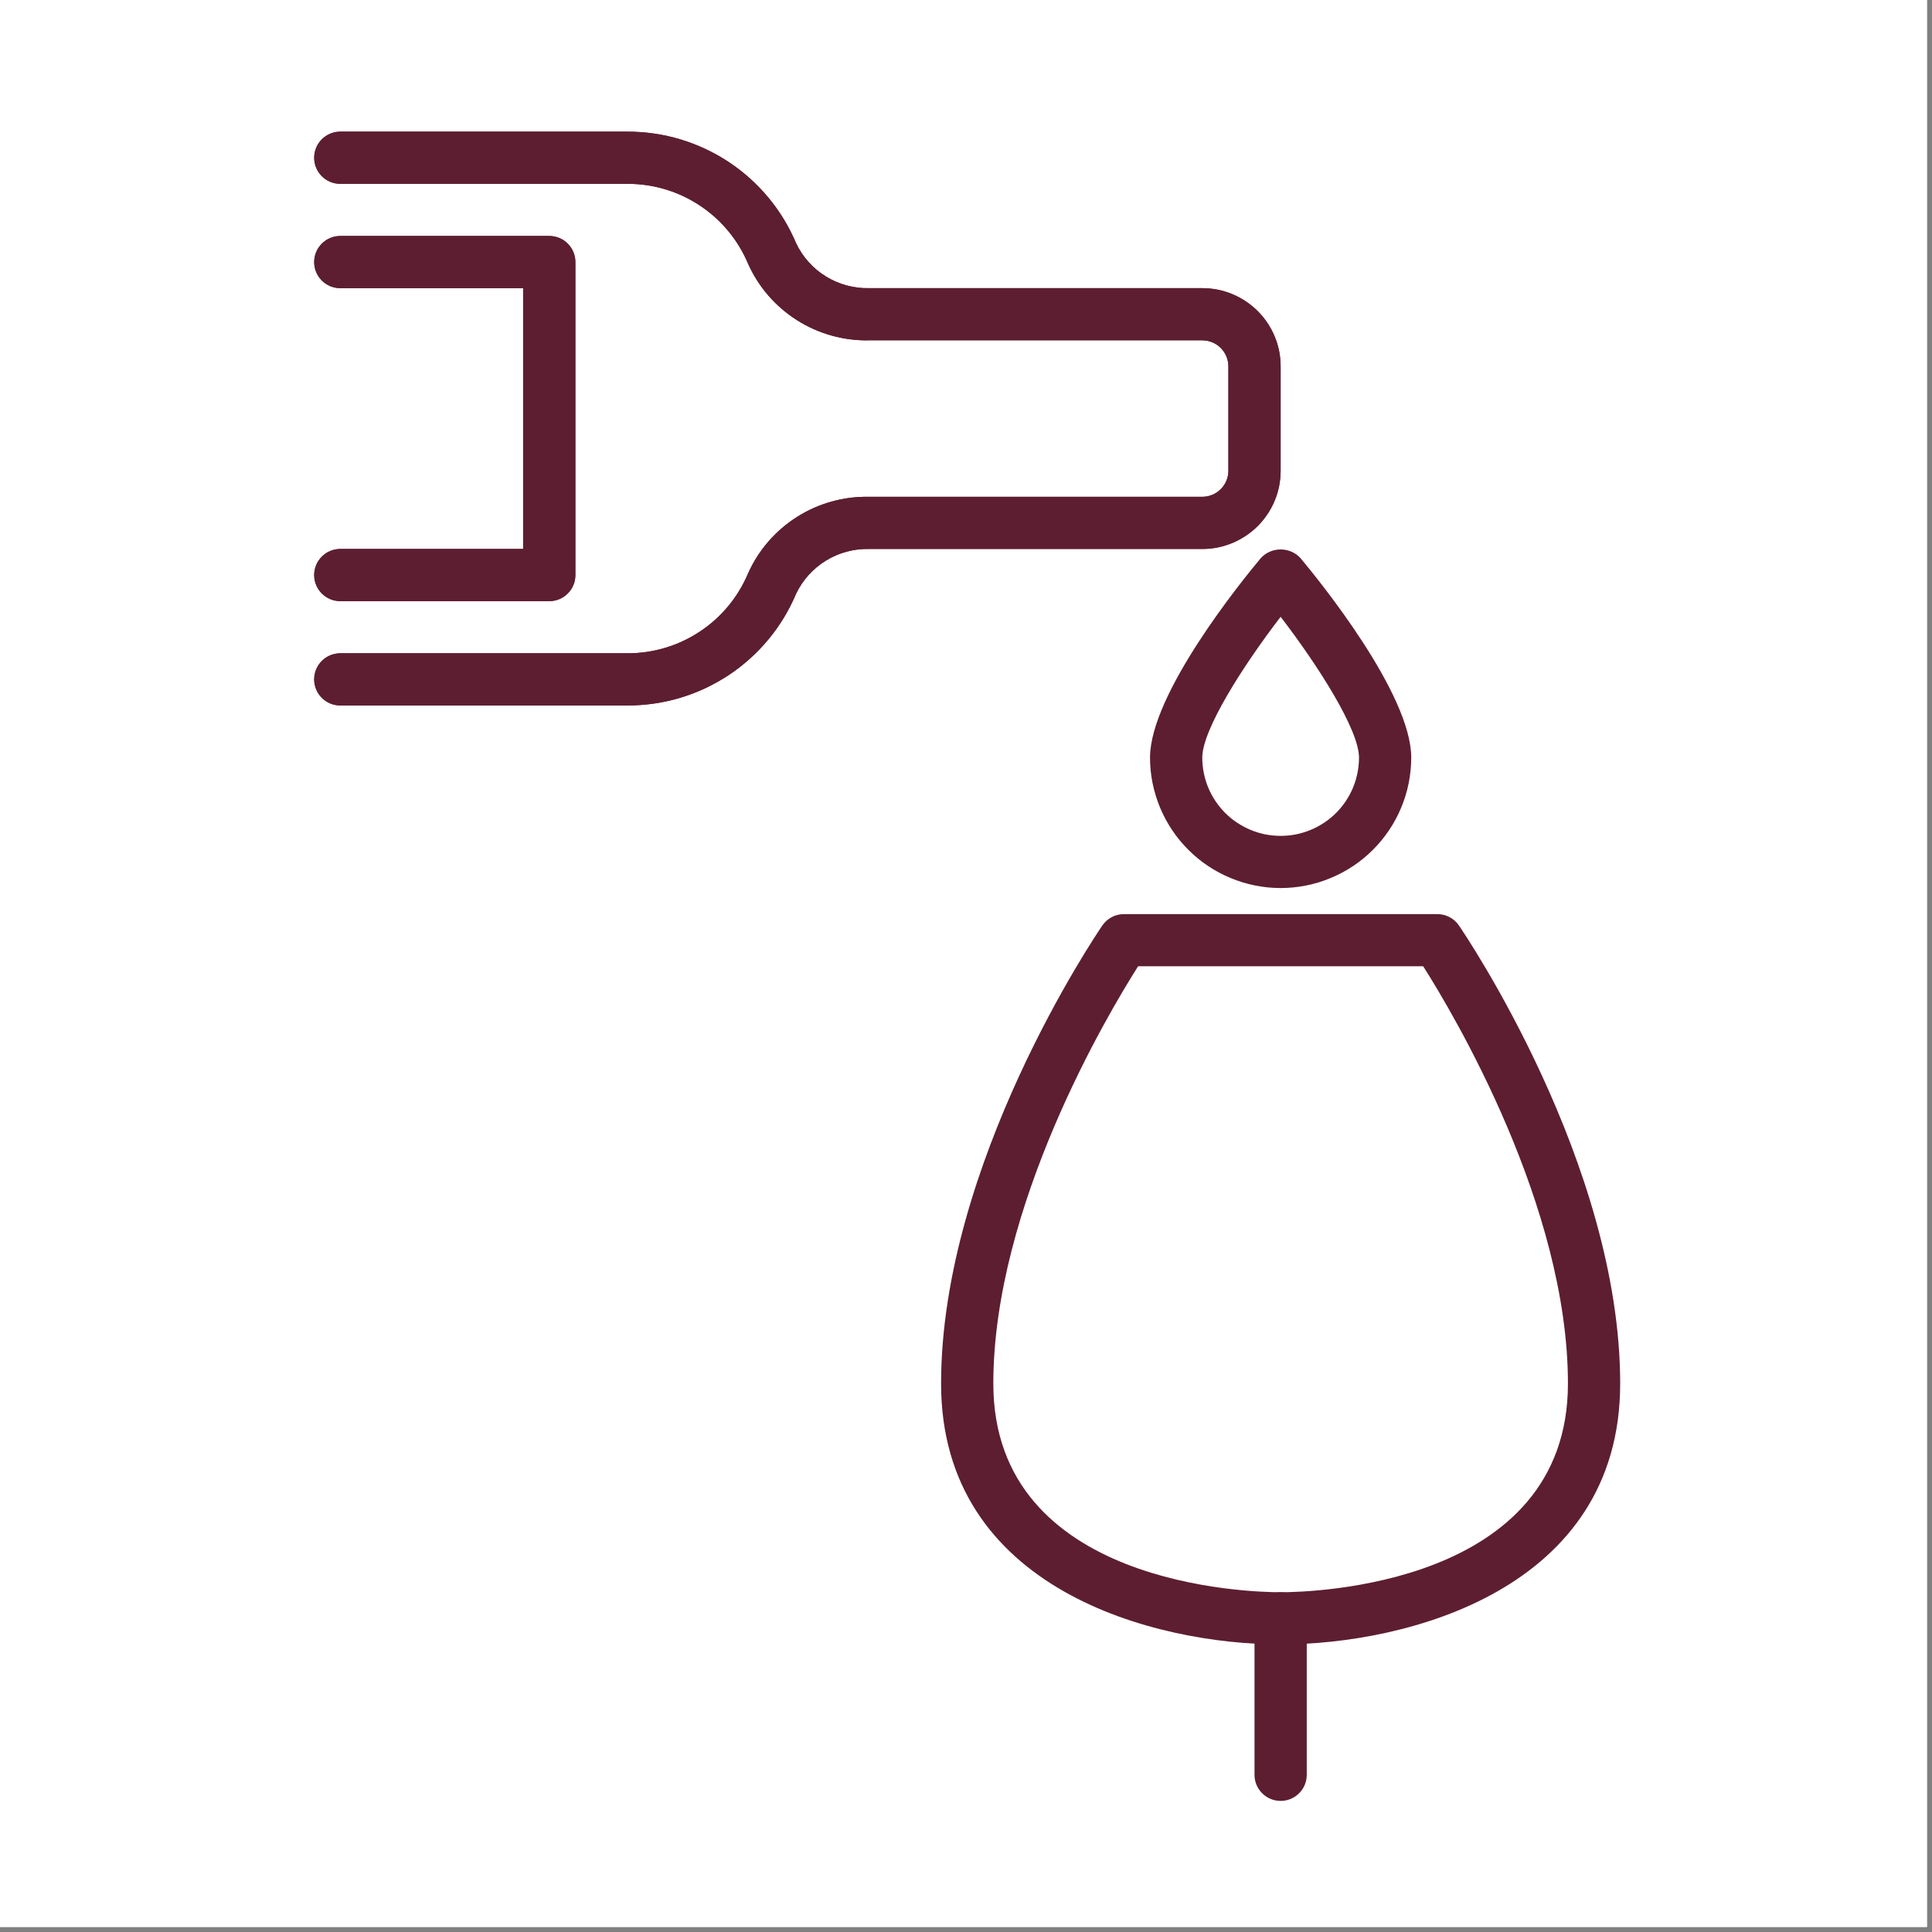
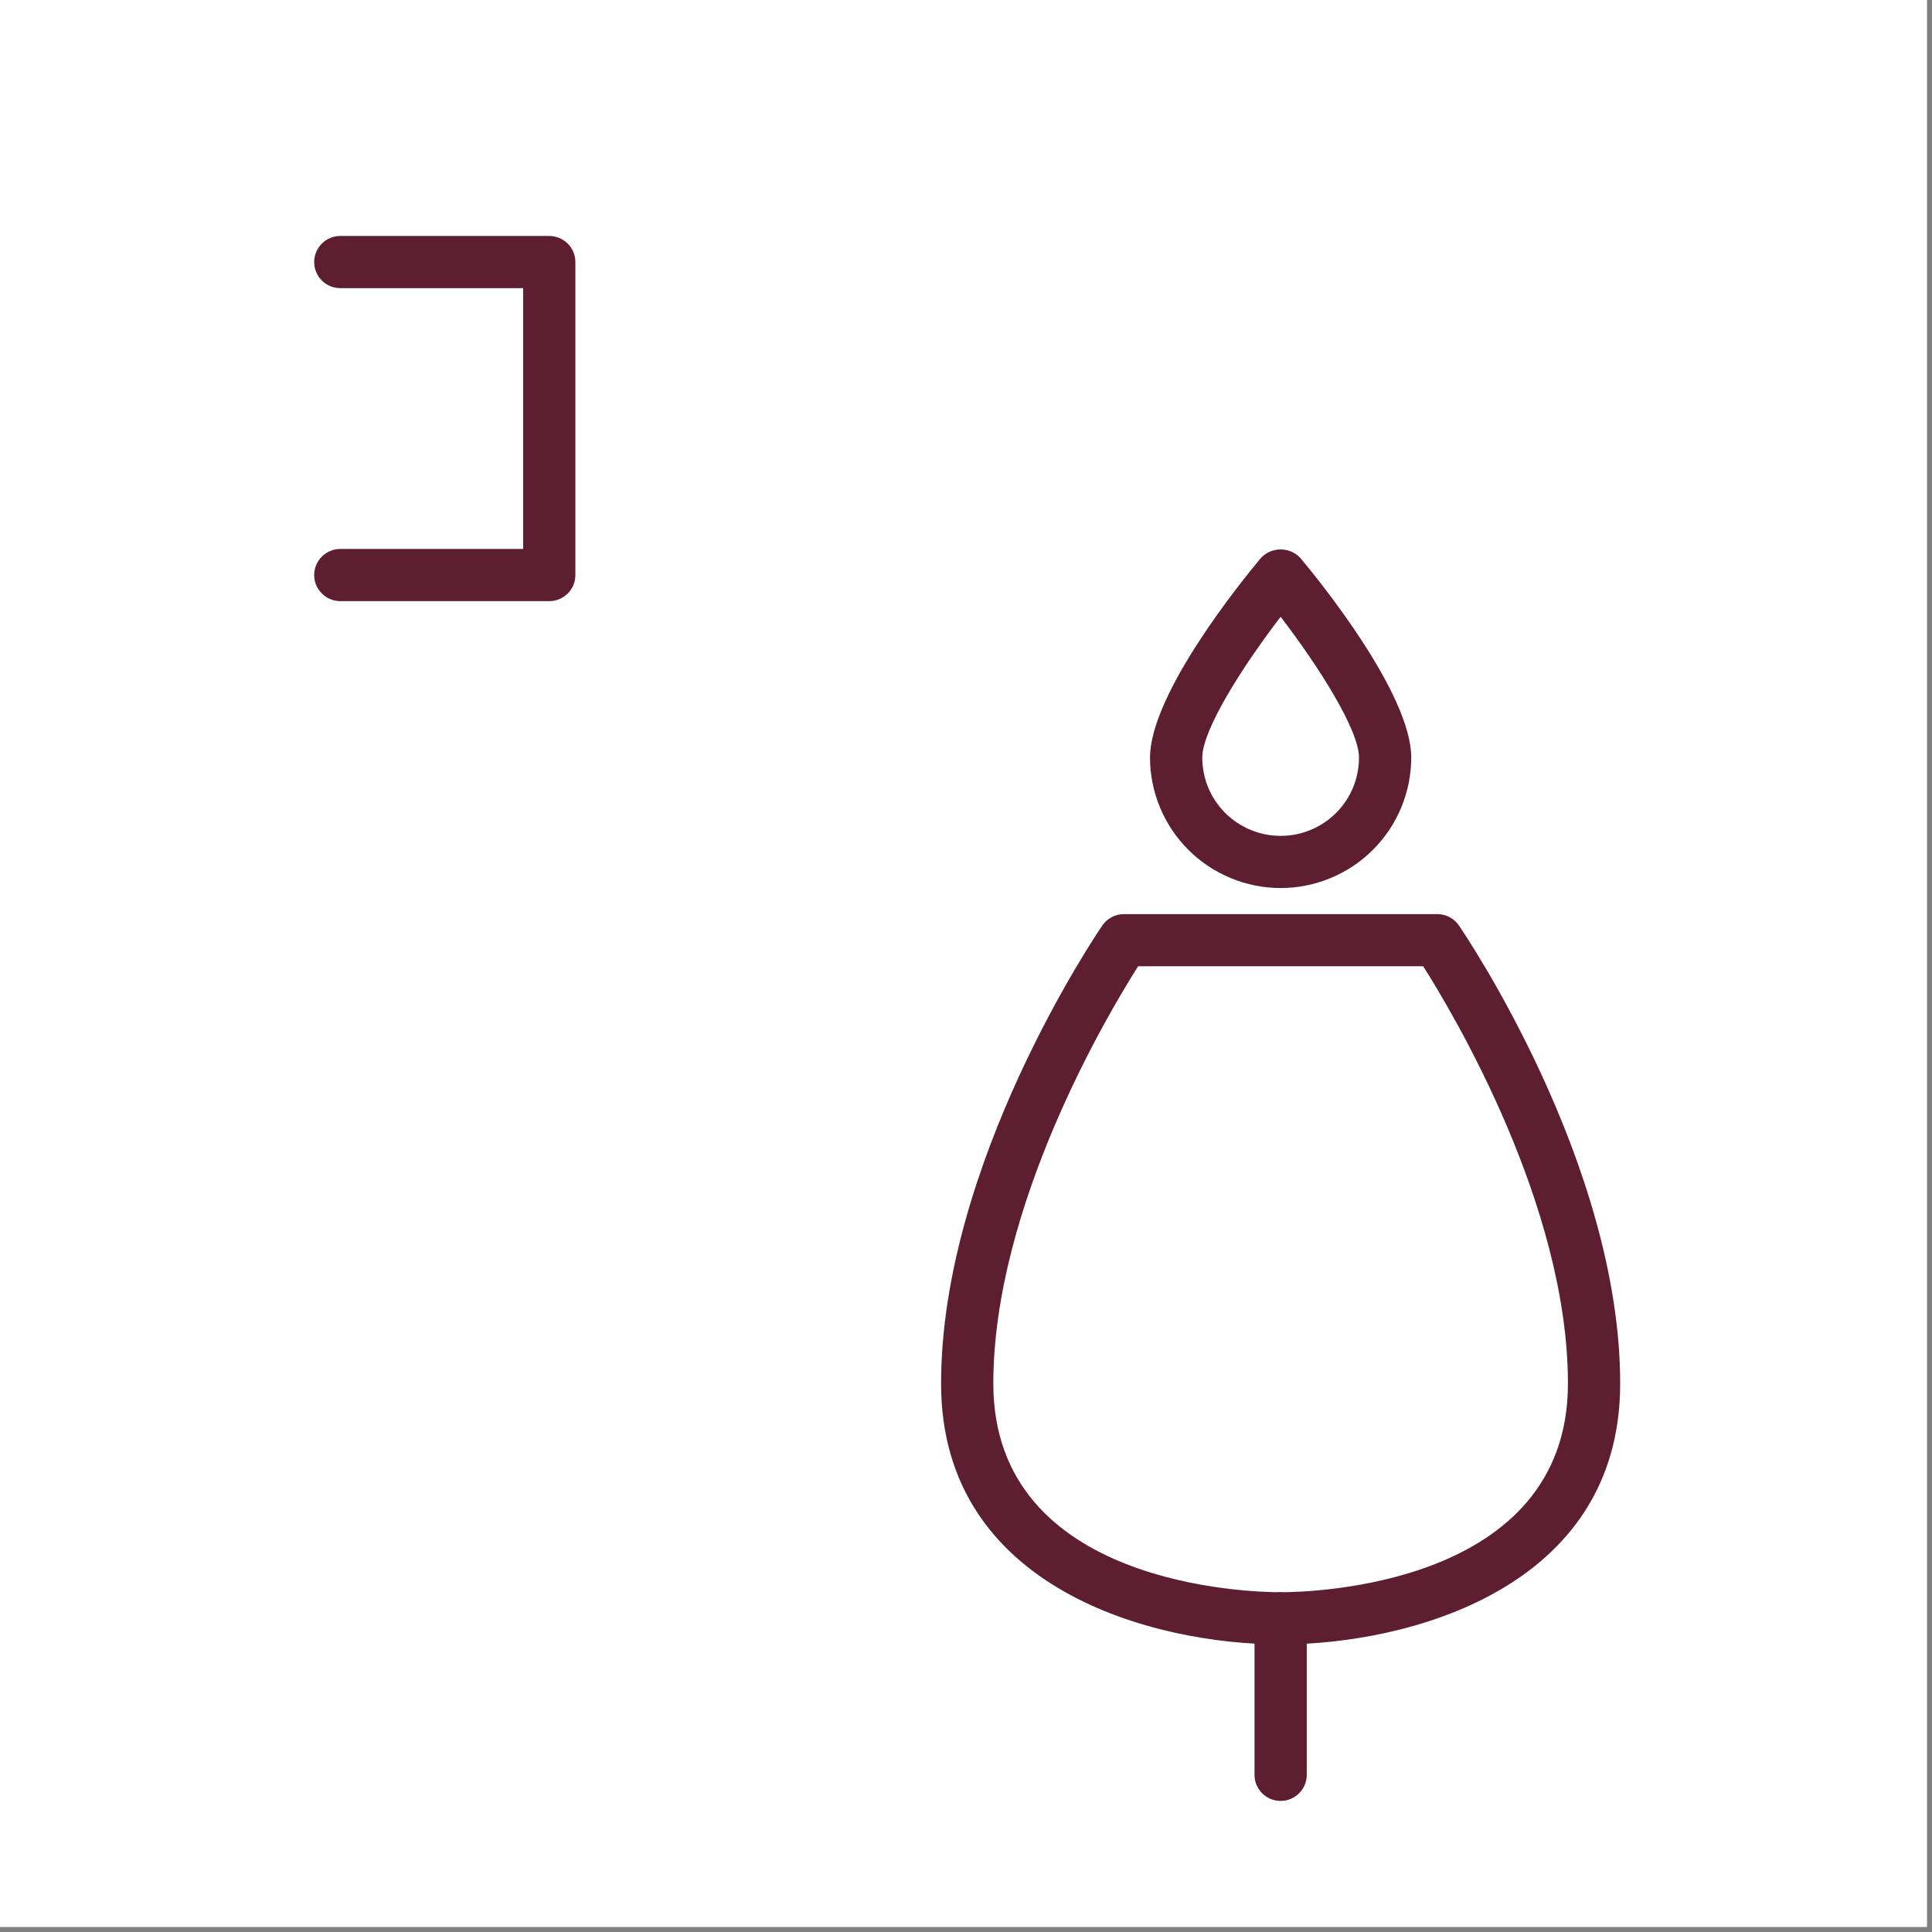
<svg xmlns="http://www.w3.org/2000/svg" width="250" zoomAndPan="magnify" viewBox="0 0 187.5 187.5" height="250" preserveAspectRatio="xMidYMid meet" version="1.0">
  <rect x="0" y="0" width="187.5" height="187.5" fill="#808080" stroke="none" />
  <defs>
    <clipPath id="f044679942">
      <path d="M 0 0 L 187 0 L 187 187 L 0 187 Z M 0 0 " clip-rule="nonzero" />
    </clipPath>
    <clipPath id="505faa91e3">
-       <path d="M 30.492 12.777 L 125 12.777 L 125 69 L 30.492 69 Z M 30.492 12.777 " clip-rule="nonzero" />
-     </clipPath>
+       </clipPath>
    <clipPath id="56a41efec5">
      <path d="M 30.492 22 L 56 22 L 56 59 L 30.492 59 Z M 30.492 22 " clip-rule="nonzero" />
    </clipPath>
    <clipPath id="7cd0434c47">
-       <path d="M 30.492 12.777 L 125 12.777 L 125 69 L 30.492 69 Z M 30.492 12.777 " clip-rule="nonzero" />
-     </clipPath>
+       </clipPath>
    <clipPath id="30b0bebc45">
      <path d="M 30.492 22 L 56 22 L 56 59 L 30.492 59 Z M 30.492 22 " clip-rule="nonzero" />
    </clipPath>
    <clipPath id="afc8335172">
      <path d="M 91 88 L 157.242 88 L 157.242 160 L 91 160 Z M 91 88 " clip-rule="nonzero" />
    </clipPath>
    <clipPath id="edaadcfdc6">
      <path d="M 121 154 L 127 154 L 127 174.777 L 121 174.777 Z M 121 154 " clip-rule="nonzero" />
    </clipPath>
  </defs>
  <g clip-path="url(#f044679942)">
    <path fill="#ffffff" d="M 0 0 L 187.5 0 L 187.5 195 L 0 195 Z M 0 0 " fill-opacity="1" fill-rule="nonzero" />
    <path fill="#ffffff" d="M 0 0 L 187.5 0 L 187.5 187.5 L 0 187.5 Z M 0 0 " fill-opacity="1" fill-rule="nonzero" />
-     <path fill="#ffffff" d="M 0 0 L 187.5 0 L 187.5 187.5 L 0 187.5 Z M 0 0 " fill-opacity="1" fill-rule="nonzero" />
  </g>
  <g clip-path="url(#505faa91e3)">
    <path fill="#5d1e31" d="M 60.91 68.465 L 33.027 68.465 C 32.691 68.465 32.367 68.402 32.055 68.273 C 31.746 68.145 31.473 67.961 31.234 67.723 C 30.996 67.488 30.812 67.211 30.684 66.902 C 30.555 66.594 30.492 66.27 30.492 65.934 C 30.492 65.598 30.555 65.277 30.684 64.965 C 30.812 64.656 30.996 64.383 31.234 64.145 C 31.473 63.906 31.746 63.723 32.055 63.594 C 32.367 63.469 32.691 63.402 33.027 63.402 L 60.91 63.402 C 62.156 63.402 63.379 63.227 64.57 62.867 C 65.766 62.508 66.879 61.984 67.918 61.297 C 68.957 60.609 69.875 59.789 70.672 58.828 C 71.465 57.871 72.105 56.82 72.59 55.672 C 73.094 54.543 73.75 53.508 74.559 52.57 C 75.371 51.637 76.297 50.836 77.344 50.172 C 78.387 49.508 79.508 49.012 80.703 48.676 C 81.895 48.344 83.109 48.191 84.348 48.215 L 116.68 48.215 C 117.016 48.215 117.34 48.152 117.648 48.023 C 117.961 47.895 118.234 47.711 118.473 47.473 C 118.711 47.238 118.895 46.961 119.023 46.652 C 119.152 46.344 119.215 46.02 119.215 45.684 L 119.215 35.559 C 119.215 35.223 119.152 34.902 119.023 34.59 C 118.895 34.281 118.711 34.008 118.473 33.77 C 118.234 33.531 117.961 33.348 117.648 33.219 C 117.34 33.094 117.016 33.027 116.68 33.027 L 84.348 33.027 C 83.109 33.055 81.895 32.898 80.703 32.566 C 79.508 32.23 78.387 31.734 77.344 31.07 C 76.297 30.406 75.371 29.609 74.559 28.672 C 73.75 27.734 73.094 26.699 72.59 25.57 C 72.105 24.426 71.465 23.371 70.672 22.414 C 69.875 21.457 68.957 20.633 67.918 19.945 C 66.879 19.258 65.766 18.734 64.57 18.375 C 63.379 18.016 62.156 17.84 60.91 17.84 L 33.027 17.84 C 32.691 17.84 32.367 17.777 32.055 17.648 C 31.746 17.52 31.473 17.336 31.234 17.098 C 30.996 16.863 30.812 16.586 30.684 16.277 C 30.555 15.969 30.492 15.645 30.492 15.309 C 30.492 14.973 30.555 14.652 30.684 14.34 C 30.812 14.031 30.996 13.758 31.234 13.52 C 31.473 13.281 31.746 13.098 32.055 12.969 C 32.367 12.844 32.691 12.777 33.027 12.777 L 60.91 12.777 C 61.777 12.777 62.641 12.84 63.5 12.965 C 64.359 13.09 65.203 13.277 66.035 13.527 C 66.863 13.777 67.672 14.086 68.457 14.453 C 69.242 14.82 70 15.246 70.723 15.723 C 71.445 16.203 72.129 16.73 72.773 17.309 C 73.418 17.891 74.02 18.512 74.574 19.18 C 75.125 19.848 75.629 20.551 76.078 21.289 C 76.527 22.031 76.922 22.801 77.258 23.598 C 77.574 24.266 77.98 24.875 78.473 25.426 C 78.965 25.977 79.527 26.445 80.156 26.832 C 80.785 27.219 81.457 27.508 82.172 27.703 C 82.883 27.895 83.609 27.984 84.348 27.965 L 116.68 27.965 C 117.18 27.965 117.676 28.016 118.164 28.109 C 118.652 28.207 119.129 28.352 119.59 28.543 C 120.051 28.734 120.488 28.969 120.906 29.246 C 121.32 29.523 121.703 29.836 122.059 30.188 C 122.41 30.543 122.727 30.926 123.004 31.34 C 123.281 31.754 123.516 32.191 123.707 32.652 C 123.898 33.113 124.043 33.59 124.141 34.078 C 124.234 34.566 124.285 35.059 124.285 35.559 L 124.285 45.684 C 124.285 46.184 124.234 46.676 124.141 47.164 C 124.043 47.656 123.898 48.129 123.707 48.59 C 123.516 49.051 123.281 49.488 123.004 49.902 C 122.727 50.316 122.41 50.699 122.059 51.055 C 121.703 51.406 121.32 51.723 120.906 51.996 C 120.488 52.273 120.051 52.508 119.59 52.699 C 119.129 52.891 118.652 53.035 118.164 53.133 C 117.676 53.23 117.18 53.277 116.68 53.277 L 84.348 53.277 C 83.609 53.258 82.883 53.348 82.168 53.539 C 81.453 53.73 80.781 54.023 80.152 54.41 C 79.523 54.797 78.961 55.266 78.465 55.816 C 77.973 56.367 77.566 56.977 77.25 57.645 C 76.914 58.441 76.52 59.211 76.07 59.953 C 75.621 60.691 75.121 61.395 74.566 62.062 C 74.012 62.73 73.414 63.352 72.77 63.93 C 72.125 64.512 71.441 65.039 70.719 65.52 C 69.992 65.996 69.238 66.418 68.457 66.789 C 67.672 67.156 66.863 67.465 66.031 67.715 C 65.203 67.965 64.355 68.152 63.5 68.277 C 62.641 68.402 61.777 68.465 60.91 68.465 Z M 60.91 68.465 " fill-opacity="1" fill-rule="nonzero" />
  </g>
  <g clip-path="url(#56a41efec5)">
-     <path fill="#5d1e31" d="M 53.305 58.34 L 33.027 58.34 C 32.691 58.34 32.367 58.277 32.055 58.148 C 31.746 58.02 31.473 57.836 31.234 57.598 C 30.996 57.363 30.812 57.086 30.684 56.777 C 30.555 56.469 30.492 56.145 30.492 55.809 C 30.492 55.473 30.555 55.152 30.684 54.84 C 30.812 54.531 30.996 54.258 31.234 54.02 C 31.473 53.781 31.746 53.598 32.055 53.469 C 32.367 53.344 32.691 53.277 33.027 53.277 L 50.77 53.277 L 50.77 27.965 L 33.027 27.965 C 32.691 27.965 32.367 27.902 32.055 27.773 C 31.746 27.645 31.473 27.461 31.234 27.223 C 30.996 26.988 30.812 26.711 30.684 26.402 C 30.555 26.094 30.492 25.77 30.492 25.434 C 30.492 25.098 30.555 24.777 30.684 24.465 C 30.812 24.156 30.996 23.883 31.234 23.645 C 31.473 23.406 31.746 23.223 32.055 23.094 C 32.367 22.969 32.691 22.902 33.027 22.902 L 53.305 22.902 C 53.641 22.902 53.965 22.969 54.277 23.094 C 54.586 23.223 54.859 23.406 55.098 23.645 C 55.336 23.883 55.52 24.156 55.648 24.465 C 55.777 24.777 55.84 25.098 55.84 25.434 L 55.84 55.809 C 55.84 56.145 55.777 56.469 55.648 56.777 C 55.52 57.086 55.336 57.363 55.098 57.598 C 54.859 57.836 54.586 58.02 54.277 58.148 C 53.965 58.277 53.641 58.34 53.305 58.34 Z M 53.305 58.34 " fill-opacity="1" fill-rule="nonzero" />
-   </g>
+     </g>
  <g clip-path="url(#7cd0434c47)">
-     <path fill="#5d1e31" d="M 60.91 68.465 L 33.027 68.465 C 32.691 68.465 32.367 68.402 32.055 68.273 C 31.746 68.145 31.473 67.961 31.234 67.723 C 30.996 67.488 30.812 67.211 30.684 66.902 C 30.555 66.594 30.492 66.27 30.492 65.934 C 30.492 65.598 30.555 65.277 30.684 64.965 C 30.812 64.656 30.996 64.383 31.234 64.145 C 31.473 63.906 31.746 63.723 32.055 63.594 C 32.367 63.469 32.691 63.402 33.027 63.402 L 60.91 63.402 C 62.156 63.402 63.379 63.227 64.57 62.867 C 65.766 62.508 66.879 61.984 67.918 61.297 C 68.957 60.609 69.875 59.789 70.672 58.828 C 71.465 57.871 72.105 56.82 72.59 55.672 C 73.094 54.543 73.75 53.508 74.559 52.57 C 75.371 51.637 76.297 50.836 77.344 50.172 C 78.387 49.508 79.508 49.012 80.703 48.676 C 81.895 48.344 83.109 48.191 84.348 48.215 L 116.68 48.215 C 117.016 48.215 117.34 48.152 117.648 48.023 C 117.961 47.895 118.234 47.711 118.473 47.473 C 118.711 47.238 118.895 46.961 119.023 46.652 C 119.152 46.344 119.215 46.02 119.215 45.684 L 119.215 35.559 C 119.215 35.223 119.152 34.902 119.023 34.59 C 118.895 34.281 118.711 34.008 118.473 33.77 C 118.234 33.531 117.961 33.348 117.648 33.219 C 117.34 33.094 117.016 33.027 116.68 33.027 L 84.348 33.027 C 83.109 33.055 81.895 32.898 80.703 32.566 C 79.508 32.23 78.387 31.734 77.344 31.07 C 76.297 30.406 75.371 29.609 74.559 28.672 C 73.75 27.734 73.094 26.699 72.59 25.57 C 72.105 24.426 71.465 23.371 70.672 22.414 C 69.875 21.457 68.957 20.633 67.918 19.945 C 66.879 19.258 65.766 18.734 64.57 18.375 C 63.379 18.016 62.156 17.84 60.91 17.84 L 33.027 17.84 C 32.691 17.84 32.367 17.777 32.055 17.648 C 31.746 17.52 31.473 17.336 31.234 17.098 C 30.996 16.863 30.812 16.586 30.684 16.277 C 30.555 15.969 30.492 15.645 30.492 15.309 C 30.492 14.973 30.555 14.652 30.684 14.34 C 30.812 14.031 30.996 13.758 31.234 13.52 C 31.473 13.281 31.746 13.098 32.055 12.969 C 32.367 12.844 32.691 12.777 33.027 12.777 L 60.91 12.777 C 61.777 12.777 62.641 12.84 63.5 12.965 C 64.359 13.09 65.203 13.277 66.035 13.527 C 66.863 13.777 67.672 14.086 68.457 14.453 C 69.242 14.82 70 15.246 70.723 15.723 C 71.445 16.203 72.129 16.73 72.773 17.309 C 73.418 17.891 74.02 18.512 74.574 19.18 C 75.125 19.848 75.629 20.551 76.078 21.289 C 76.527 22.031 76.922 22.801 77.258 23.598 C 77.574 24.266 77.98 24.875 78.473 25.426 C 78.965 25.977 79.527 26.445 80.156 26.832 C 80.785 27.219 81.457 27.508 82.172 27.703 C 82.883 27.895 83.609 27.984 84.348 27.965 L 116.68 27.965 C 117.18 27.965 117.676 28.016 118.164 28.109 C 118.652 28.207 119.129 28.352 119.59 28.543 C 120.051 28.734 120.488 28.969 120.906 29.246 C 121.32 29.523 121.703 29.836 122.059 30.188 C 122.41 30.543 122.727 30.926 123.004 31.34 C 123.281 31.754 123.516 32.191 123.707 32.652 C 123.898 33.113 124.043 33.59 124.141 34.078 C 124.234 34.566 124.285 35.059 124.285 35.559 L 124.285 45.684 C 124.285 46.184 124.234 46.676 124.141 47.164 C 124.043 47.656 123.898 48.129 123.707 48.59 C 123.516 49.051 123.281 49.488 123.004 49.902 C 122.727 50.316 122.41 50.699 122.059 51.055 C 121.703 51.406 121.32 51.723 120.906 51.996 C 120.488 52.273 120.051 52.508 119.59 52.699 C 119.129 52.891 118.652 53.035 118.164 53.133 C 117.676 53.23 117.18 53.277 116.68 53.277 L 84.348 53.277 C 83.609 53.258 82.883 53.348 82.168 53.539 C 81.453 53.73 80.781 54.023 80.152 54.41 C 79.523 54.797 78.961 55.266 78.465 55.816 C 77.973 56.367 77.566 56.977 77.25 57.645 C 76.914 58.441 76.52 59.211 76.07 59.953 C 75.621 60.691 75.121 61.395 74.566 62.062 C 74.012 62.73 73.414 63.352 72.77 63.93 C 72.125 64.512 71.441 65.039 70.719 65.52 C 69.992 65.996 69.238 66.418 68.457 66.789 C 67.672 67.156 66.863 67.465 66.031 67.715 C 65.203 67.965 64.355 68.152 63.5 68.277 C 62.641 68.402 61.777 68.465 60.91 68.465 Z M 60.91 68.465 " fill-opacity="1" fill-rule="nonzero" />
-   </g>
+     </g>
  <g clip-path="url(#30b0bebc45)">
    <path fill="#5d1e31" d="M 53.305 58.34 L 33.027 58.34 C 32.691 58.34 32.367 58.277 32.055 58.148 C 31.746 58.02 31.473 57.836 31.234 57.598 C 30.996 57.363 30.812 57.086 30.684 56.777 C 30.555 56.469 30.492 56.145 30.492 55.809 C 30.492 55.473 30.555 55.152 30.684 54.84 C 30.812 54.531 30.996 54.258 31.234 54.02 C 31.473 53.781 31.746 53.598 32.055 53.469 C 32.367 53.344 32.691 53.277 33.027 53.277 L 50.77 53.277 L 50.77 27.965 L 33.027 27.965 C 32.691 27.965 32.367 27.902 32.055 27.773 C 31.746 27.645 31.473 27.461 31.234 27.223 C 30.996 26.988 30.812 26.711 30.684 26.402 C 30.555 26.094 30.492 25.77 30.492 25.434 C 30.492 25.098 30.555 24.777 30.684 24.465 C 30.812 24.156 30.996 23.883 31.234 23.645 C 31.473 23.406 31.746 23.223 32.055 23.094 C 32.367 22.969 32.691 22.902 33.027 22.902 L 53.305 22.902 C 53.641 22.902 53.965 22.969 54.277 23.094 C 54.586 23.223 54.859 23.406 55.098 23.645 C 55.336 23.883 55.52 24.156 55.648 24.465 C 55.777 24.777 55.84 25.098 55.84 25.434 L 55.84 55.809 C 55.84 56.145 55.777 56.469 55.648 56.777 C 55.52 57.086 55.336 57.363 55.098 57.598 C 54.859 57.836 54.586 58.02 54.277 58.148 C 53.965 58.277 53.641 58.34 53.305 58.34 Z M 53.305 58.34 " fill-opacity="1" fill-rule="nonzero" />
  </g>
  <g clip-path="url(#afc8335172)">
    <path fill="#5d1e31" d="M 124.285 159.59 C 112.047 159.59 91.332 154.258 91.332 134.277 C 91.332 112.945 106.344 90.754 106.98 89.82 C 107.219 89.473 107.52 89.203 107.891 89.008 C 108.262 88.812 108.656 88.715 109.074 88.715 L 139.496 88.715 C 139.914 88.715 140.309 88.812 140.68 89.008 C 141.051 89.203 141.352 89.473 141.59 89.82 C 142.227 90.754 157.238 112.945 157.238 134.277 C 157.238 154.258 136.523 159.59 124.285 159.59 Z M 110.453 93.777 C 107.492 98.445 96.402 117.066 96.402 134.277 C 96.402 153.957 121.43 154.527 124.285 154.527 C 127.141 154.527 152.168 153.957 152.168 134.277 C 152.168 117.047 141.082 98.441 138.121 93.777 Z M 110.453 93.777 " fill-opacity="1" fill-rule="nonzero" />
  </g>
  <g clip-path="url(#edaadcfdc6)">
    <path fill="#5d1e31" d="M 124.285 174.777 C 123.949 174.777 123.625 174.715 123.316 174.586 C 123.004 174.457 122.73 174.273 122.492 174.035 C 122.254 173.801 122.07 173.523 121.941 173.215 C 121.812 172.906 121.75 172.582 121.75 172.246 L 121.75 157.059 C 121.75 156.723 121.812 156.402 121.941 156.09 C 122.07 155.781 122.254 155.508 122.492 155.27 C 122.73 155.031 123.004 154.848 123.316 154.719 C 123.625 154.594 123.949 154.527 124.285 154.527 C 124.621 154.527 124.945 154.594 125.254 154.719 C 125.566 154.848 125.84 155.031 126.078 155.27 C 126.316 155.508 126.5 155.781 126.629 156.09 C 126.754 156.402 126.82 156.723 126.82 157.059 L 126.82 172.246 C 126.82 172.582 126.754 172.906 126.629 173.215 C 126.5 173.523 126.316 173.801 126.078 174.035 C 125.84 174.273 125.566 174.457 125.254 174.586 C 124.945 174.715 124.621 174.777 124.285 174.777 Z M 124.285 174.777 " fill-opacity="1" fill-rule="nonzero" />
  </g>
  <path fill="#5d1e31" d="M 124.285 86.184 C 123.453 86.184 122.629 86.102 121.812 85.938 C 120.996 85.777 120.207 85.535 119.438 85.215 C 118.668 84.898 117.938 84.508 117.246 84.047 C 116.555 83.586 115.914 83.059 115.328 82.473 C 114.738 81.887 114.215 81.246 113.75 80.555 C 113.289 79.863 112.898 79.137 112.578 78.367 C 112.262 77.602 112.02 76.809 111.855 75.996 C 111.691 75.18 111.609 74.359 111.609 73.527 C 111.609 67.332 120.547 56.332 122.34 54.188 C 122.586 53.91 122.879 53.699 123.219 53.547 C 123.559 53.398 123.914 53.324 124.285 53.324 C 124.656 53.324 125.012 53.398 125.352 53.547 C 125.688 53.699 125.984 53.91 126.23 54.188 C 128.023 56.332 136.961 67.332 136.961 73.527 C 136.957 74.359 136.875 75.18 136.715 75.996 C 136.551 76.809 136.309 77.602 135.992 78.367 C 135.672 79.137 135.281 79.863 134.82 80.555 C 134.355 81.246 133.832 81.887 133.242 82.473 C 132.656 83.059 132.016 83.586 131.324 84.047 C 130.633 84.508 129.902 84.898 129.133 85.215 C 128.363 85.535 127.574 85.777 126.758 85.938 C 125.941 86.102 125.117 86.184 124.285 86.184 Z M 124.285 59.859 C 120.656 64.586 116.68 70.805 116.68 73.527 C 116.68 74.027 116.73 74.52 116.828 75.008 C 116.922 75.5 117.066 75.973 117.258 76.434 C 117.449 76.895 117.684 77.332 117.961 77.746 C 118.238 78.16 118.555 78.543 118.906 78.898 C 119.262 79.25 119.645 79.566 120.059 79.84 C 120.477 80.117 120.914 80.352 121.375 80.543 C 121.836 80.734 122.312 80.879 122.801 80.977 C 123.293 81.074 123.785 81.121 124.285 81.121 C 124.785 81.121 125.277 81.074 125.77 80.977 C 126.258 80.879 126.734 80.734 127.195 80.543 C 127.656 80.352 128.094 80.117 128.512 79.84 C 128.926 79.566 129.309 79.25 129.664 78.898 C 130.016 78.543 130.332 78.16 130.609 77.746 C 130.887 77.332 131.121 76.895 131.312 76.434 C 131.504 75.973 131.645 75.5 131.742 75.008 C 131.84 74.52 131.891 74.027 131.891 73.527 C 131.891 70.809 127.914 64.59 124.285 59.859 Z M 124.285 59.859 " fill-opacity="1" fill-rule="nonzero" />
</svg>